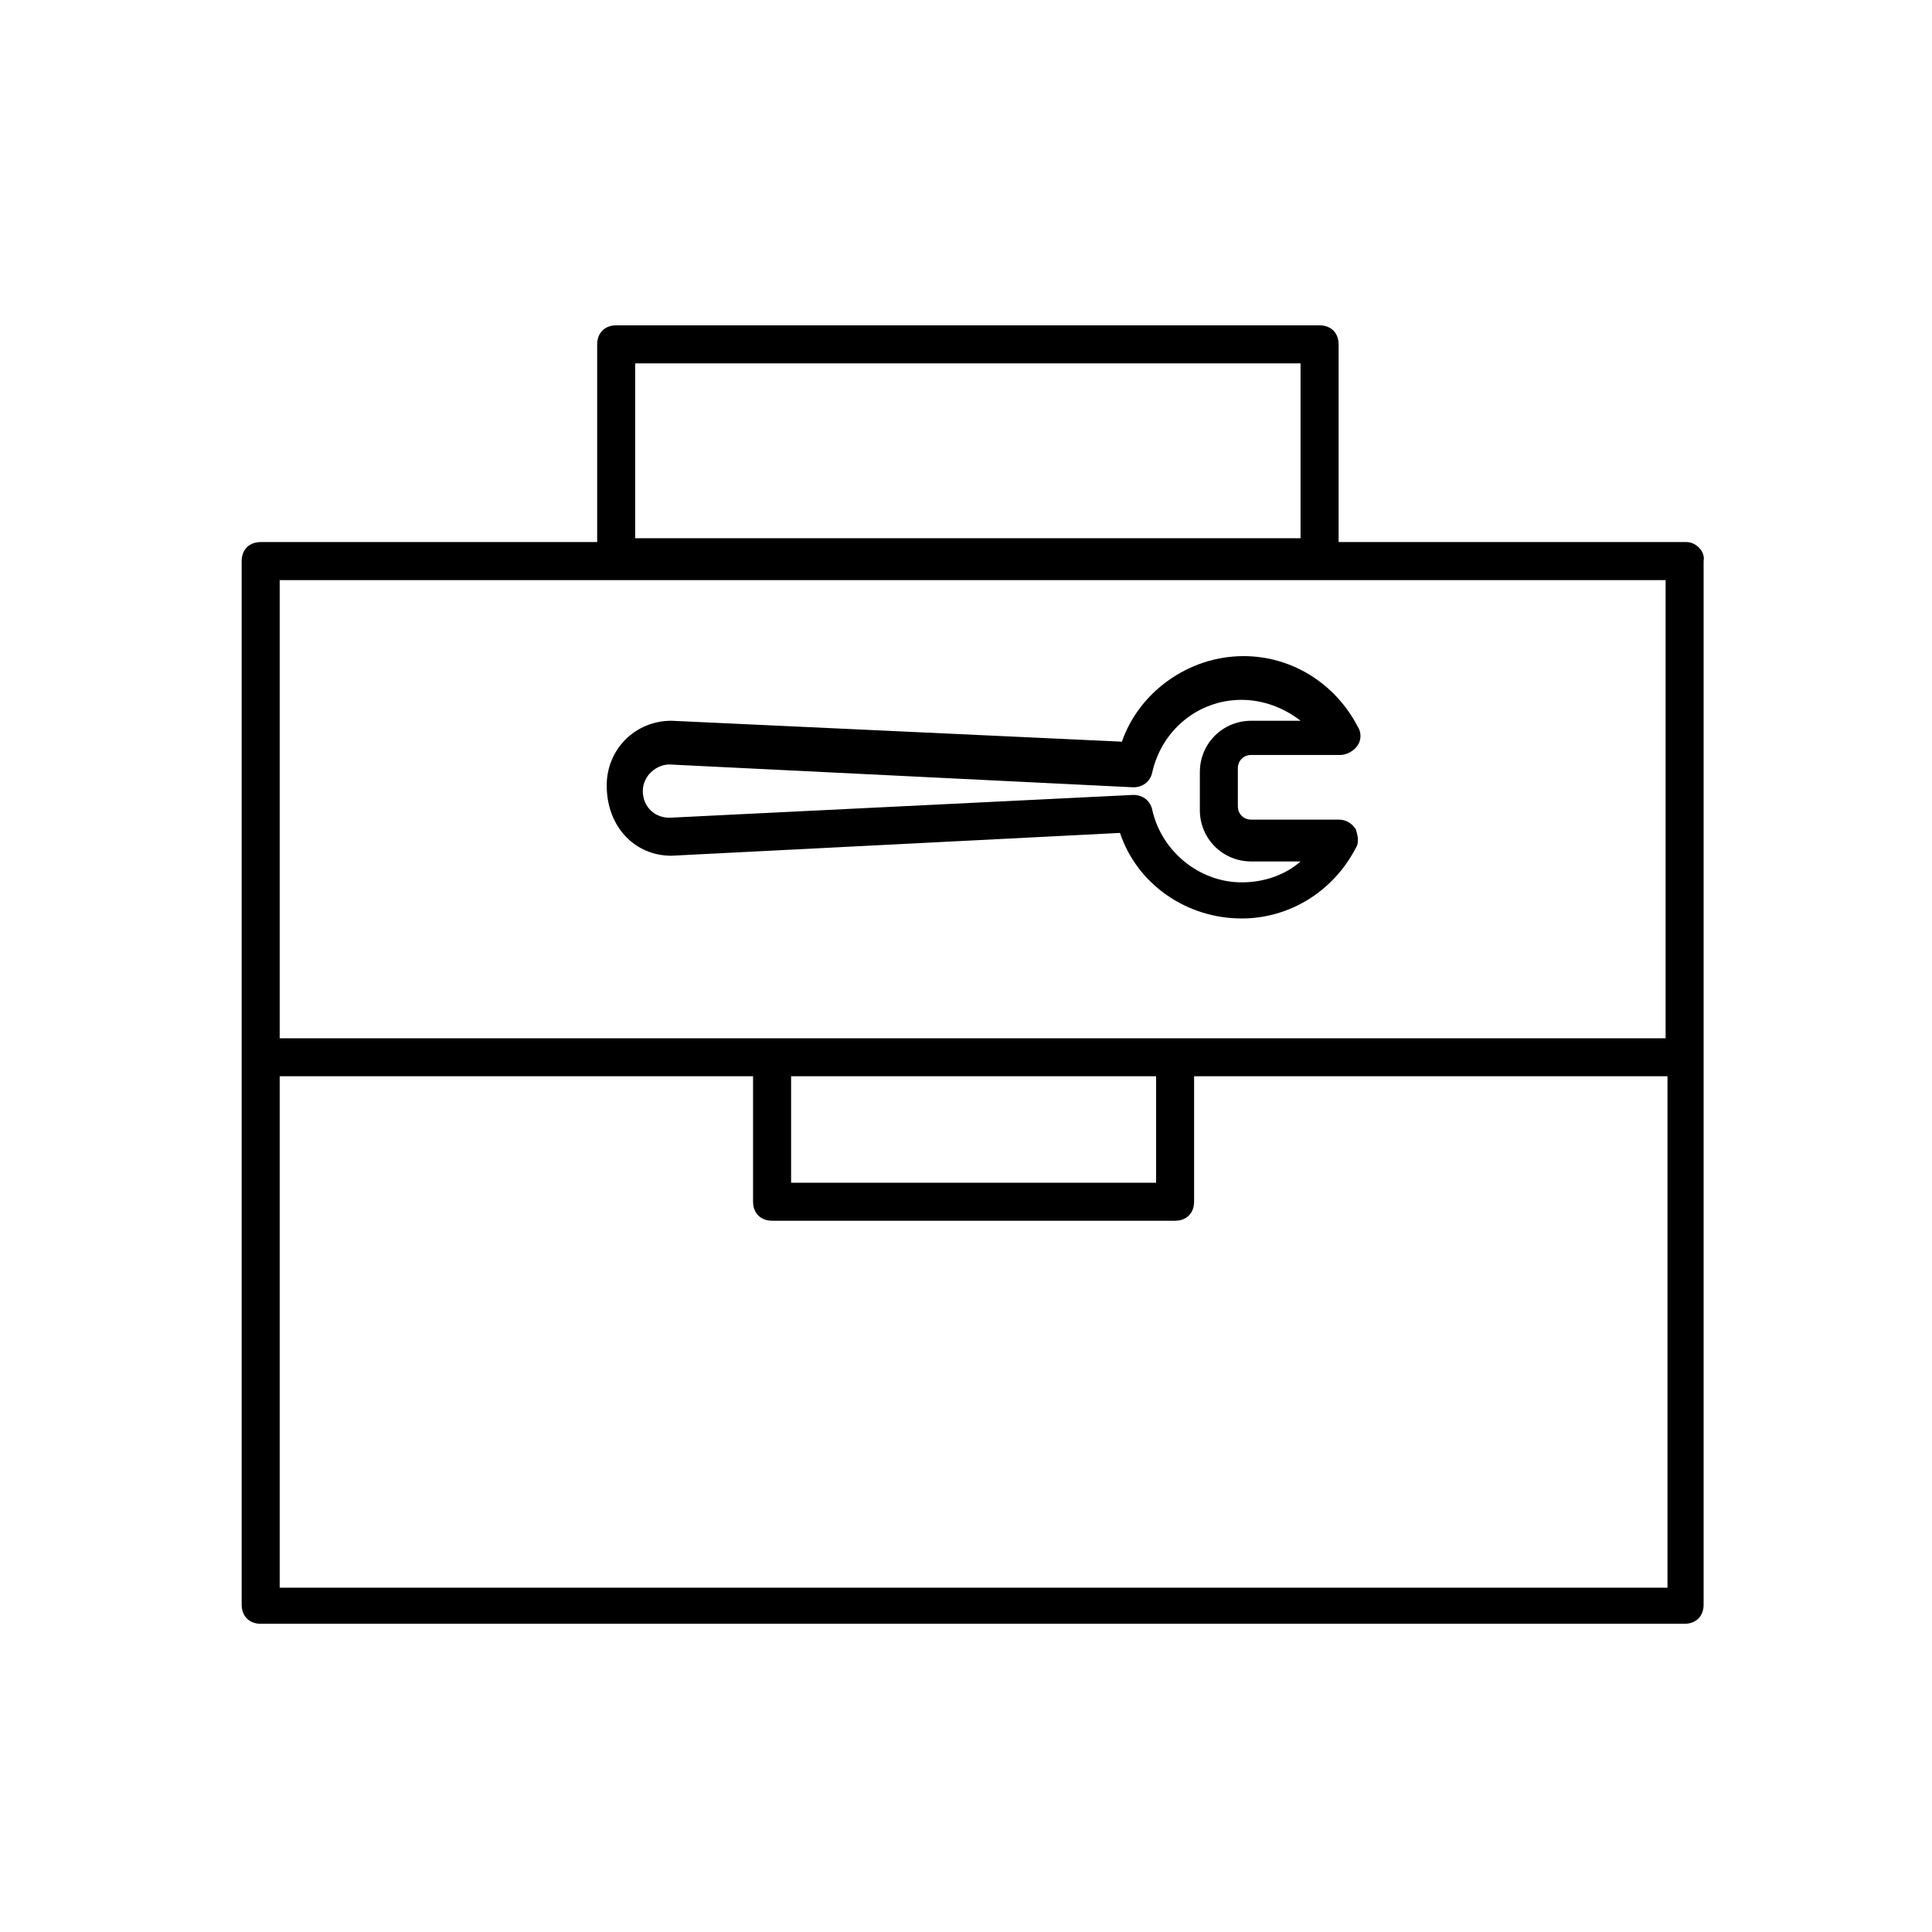
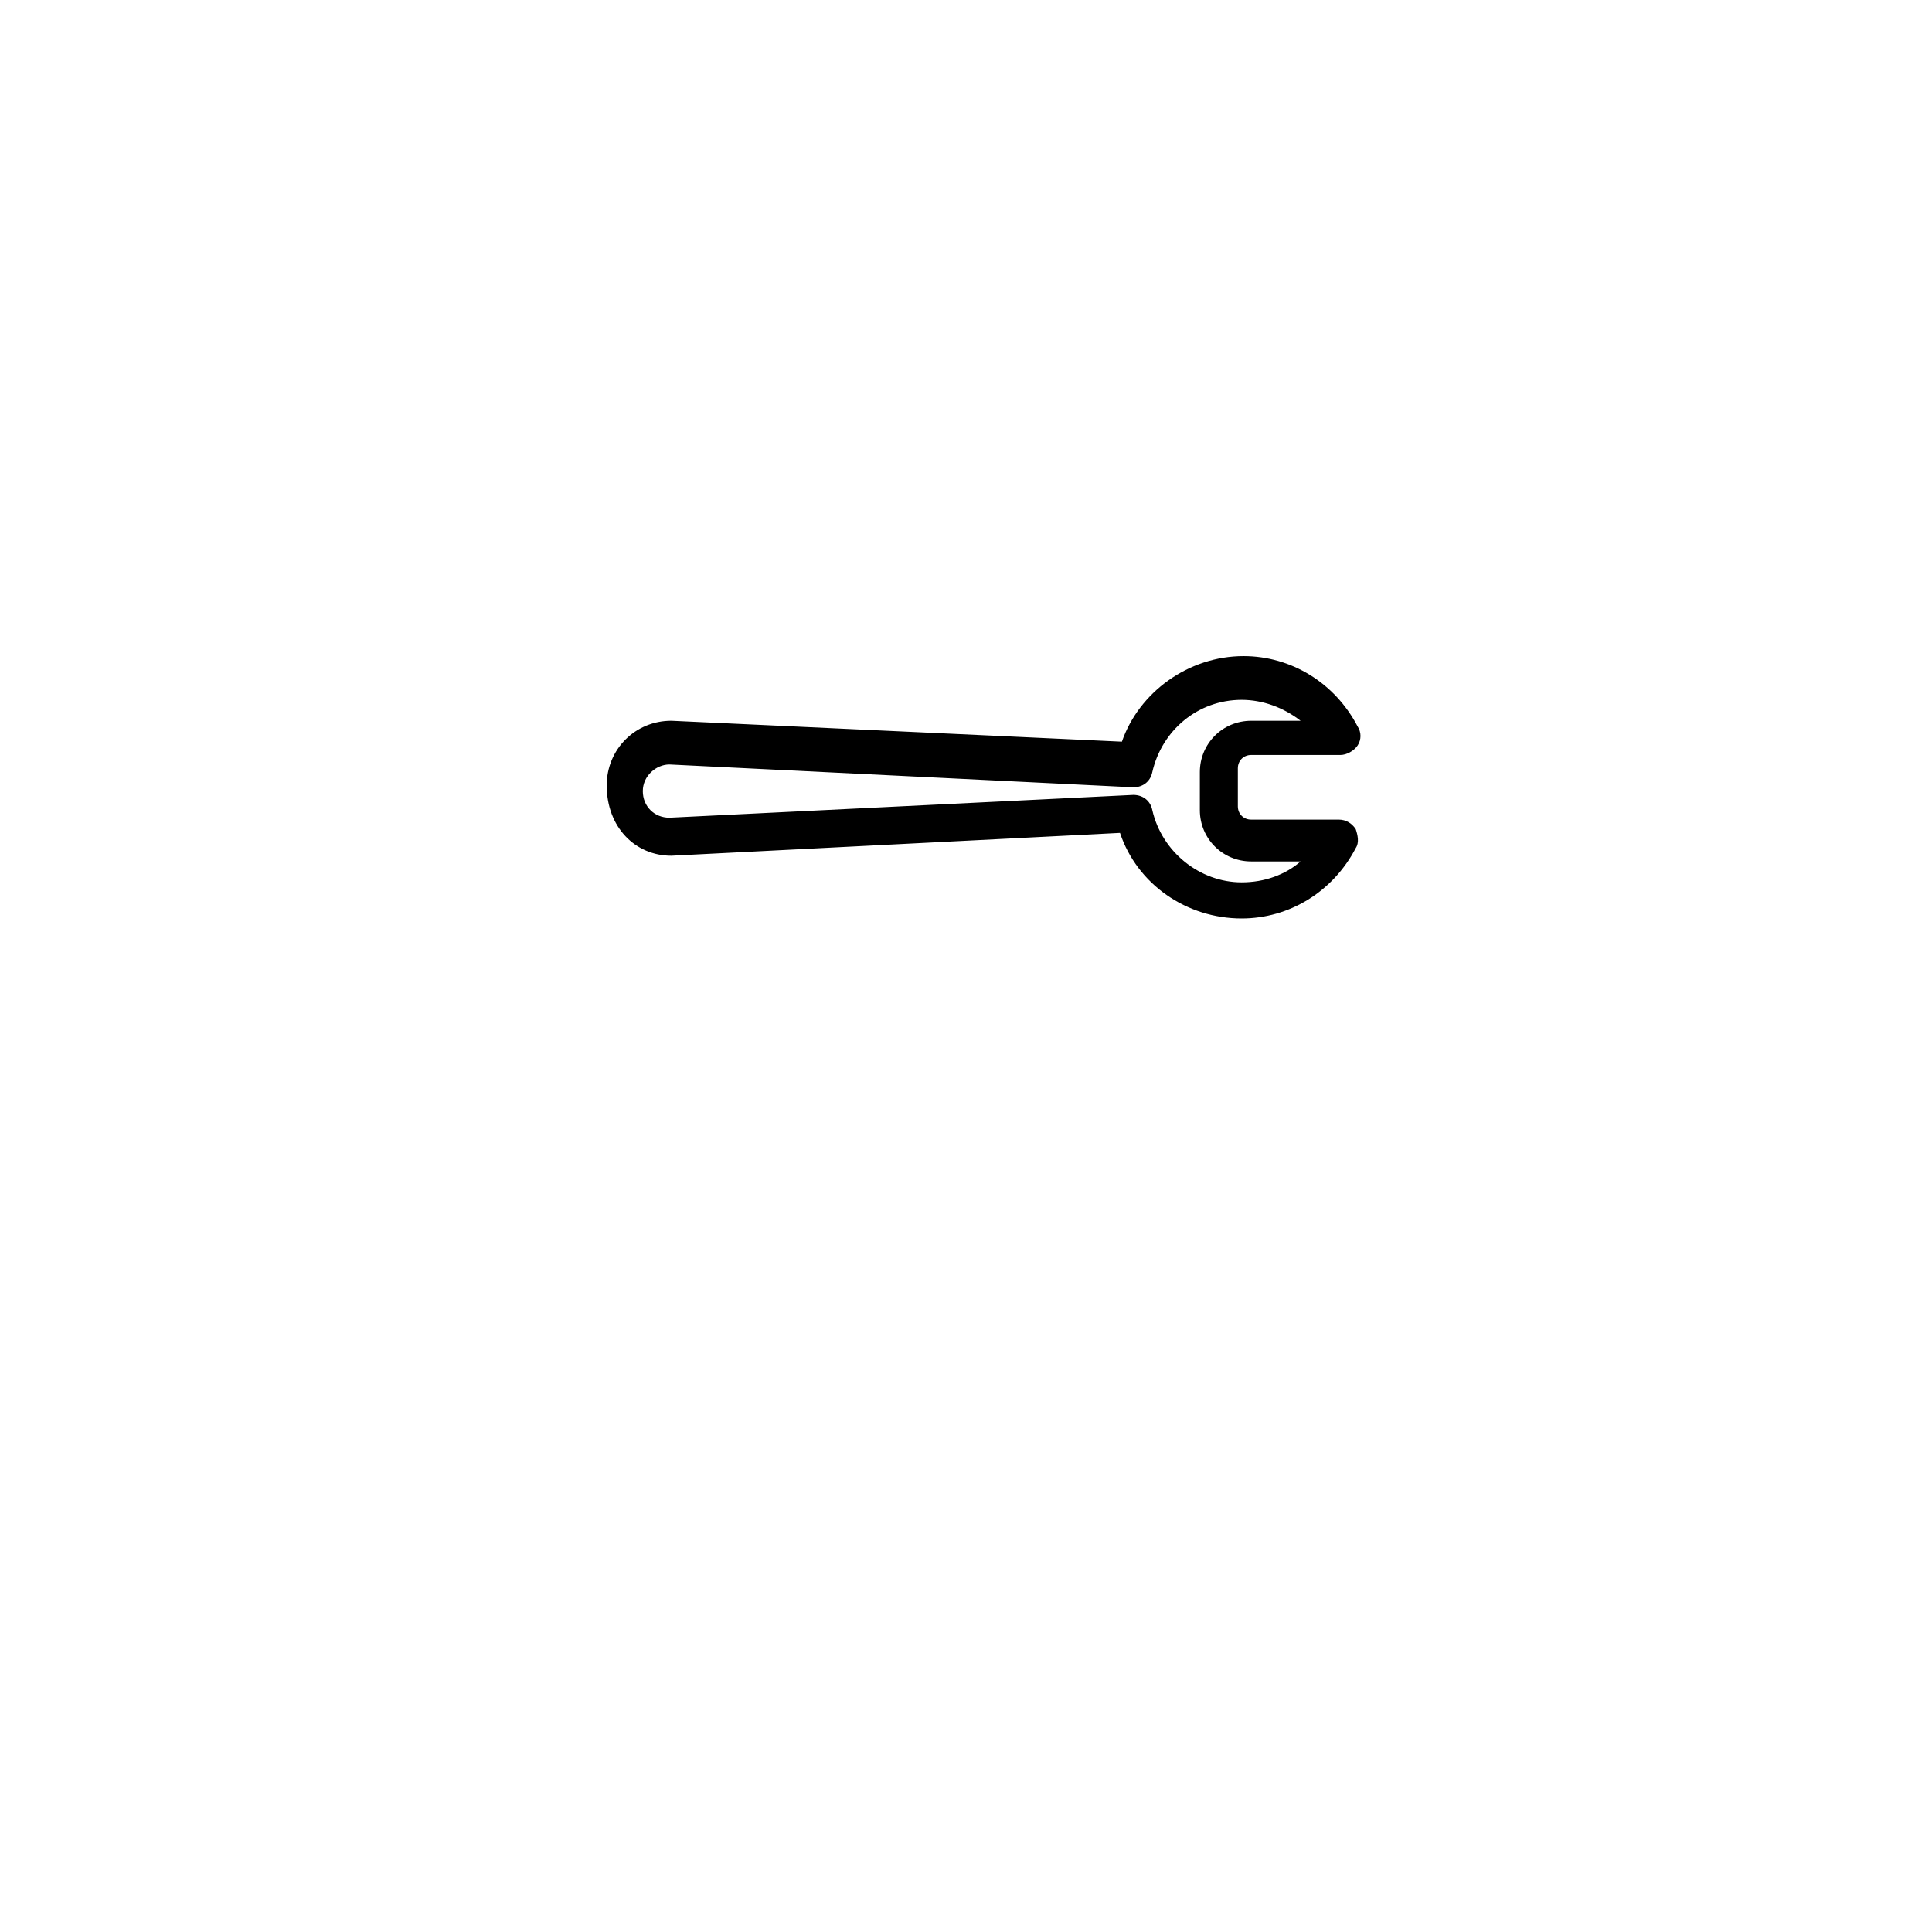
<svg xmlns="http://www.w3.org/2000/svg" fill="#000000" width="800px" height="800px" version="1.1" viewBox="144 144 512 512">
  <g>
    <path d="m321.91 370.78 118.9-6.047c4.535 13.602 17.633 22.672 32.242 22.672 12.594 0 24.184-7.055 30.23-18.641 1.008-1.512 0.504-3.527 0-5.039-1.008-1.512-2.519-2.519-4.535-2.519l-23.176 0.004c-2.016 0-3.527-1.512-3.527-3.527v-10.078c0-2.016 1.512-3.527 3.527-3.527h23.68c1.512 0 3.527-1.008 4.535-2.519 1.008-1.512 1.008-3.527 0-5.039-6.047-11.586-17.633-18.641-30.23-18.641-14.609 0-27.711 9.574-32.242 22.672l-119.4-5.543c-9.574 0-17.129 7.559-17.129 17.129-0.004 11.086 7.555 18.645 17.125 18.645zm-0.504-24.184 122.93 6.047c2.519 0 4.535-1.512 5.039-4.031 2.519-11.082 12.09-19.145 23.68-19.145 5.543 0 11.082 2.016 15.617 5.543h-13.098c-7.559 0-13.602 6.047-13.602 13.602v10.078c0 7.559 6.047 13.602 13.602 13.602h13.098c-4.031 3.527-9.574 5.543-15.617 5.543-11.082 0-21.16-8.062-23.68-19.145-0.504-2.519-2.519-4.031-5.039-4.031l-122.93 6.047c-4.031 0-7.055-3.023-7.055-7.055 0.004-4.031 3.531-7.055 7.055-7.055z" />
-     <path d="m590.94 287.65h-92.195v-52.395c0-3.023-2.016-5.039-5.039-5.039h-186.41c-3.023 0-5.039 2.016-5.039 5.039v52.395h-89.172c-3.023 0-5.039 2.016-5.039 5.039v276.59c0 3.023 2.016 5.039 5.039 5.039h377.35c3.023 0 5.039-2.016 5.039-5.039v-276.59c0.504-2.519-2.016-5.039-4.535-5.039zm-278.61-47.359h176.33v46.352h-176.33zm273.57 324.46h-367.78v-135.53h125.45v33.25c0 3.023 2.016 5.039 5.039 5.039h106.8c3.023 0 5.039-2.016 5.039-5.039v-33.25h125.45zm-232.25-107.31v-28.215h96.73v28.215zm232.25-38.289h-367.78v-121.42h367.28v121.42z" />
  </g>
</svg>